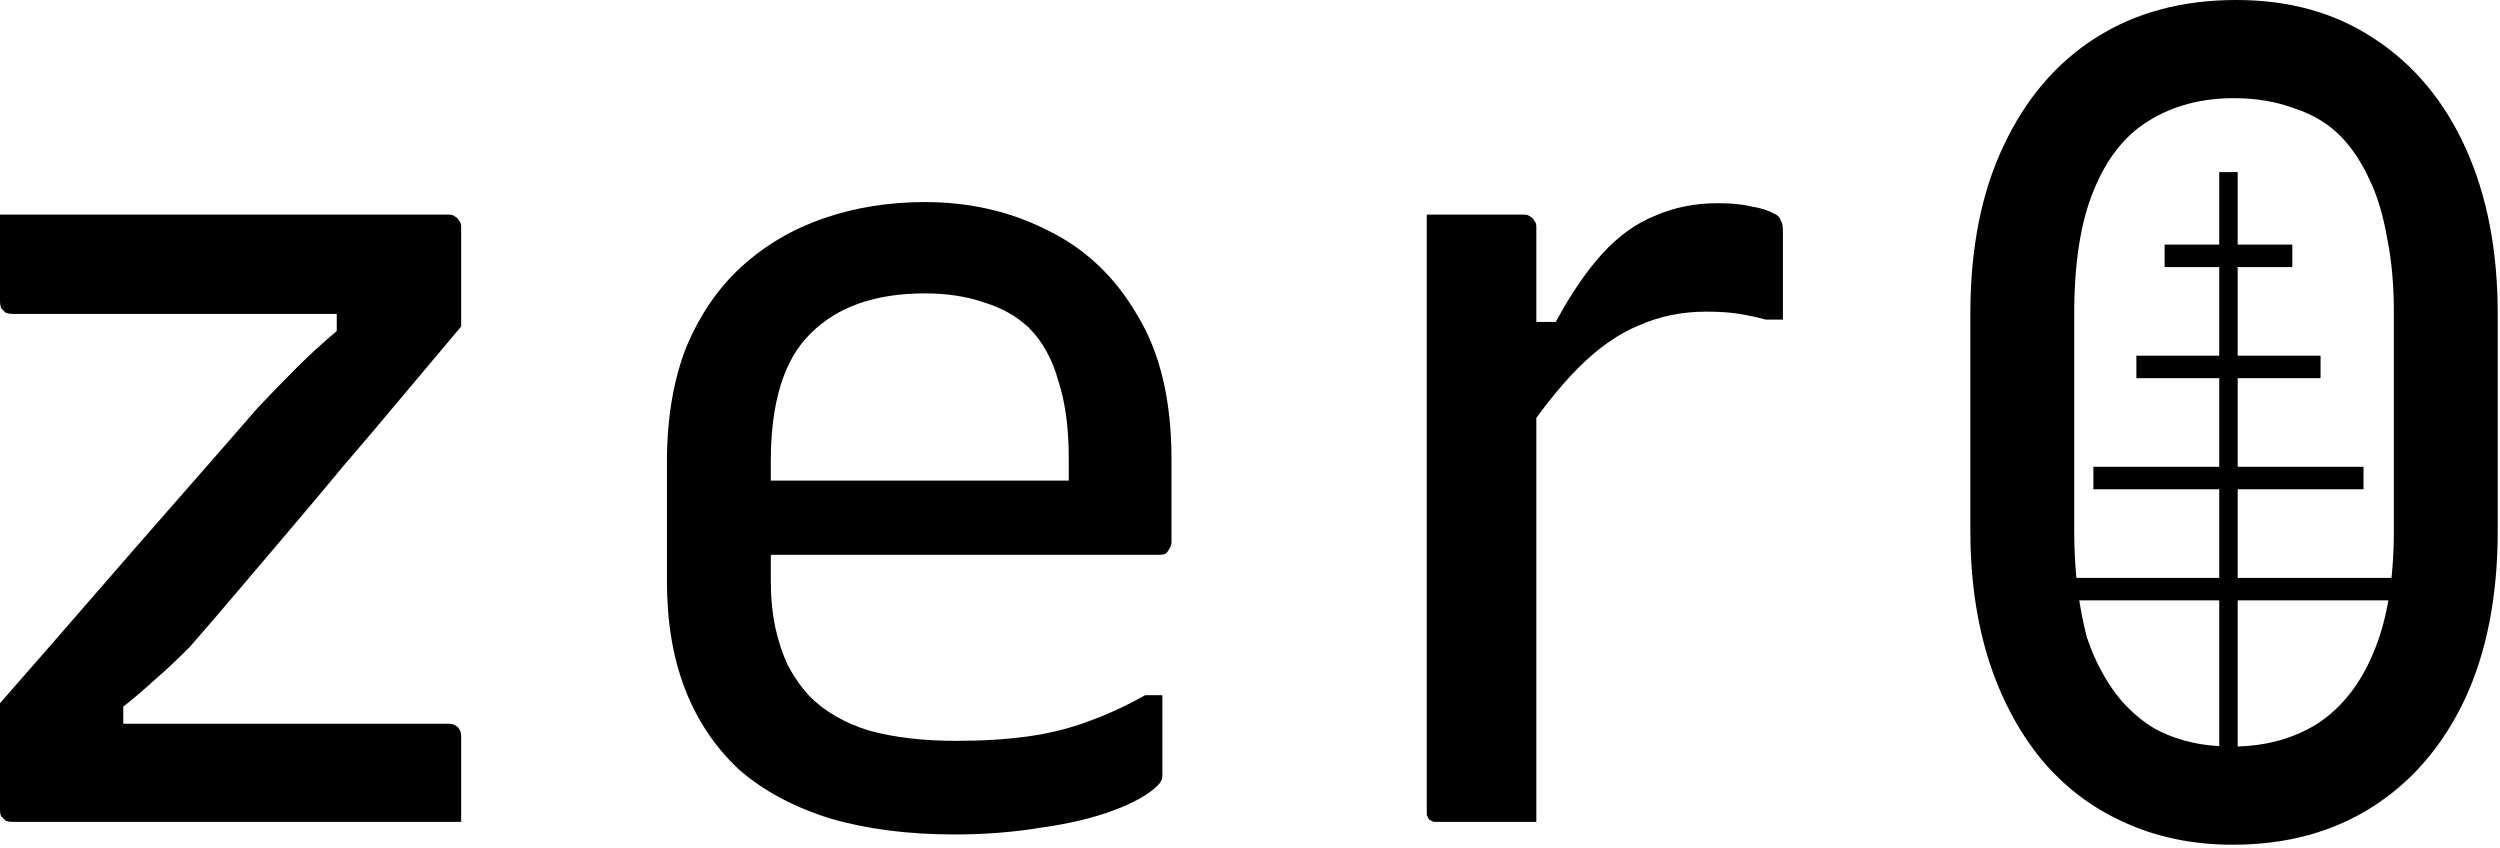
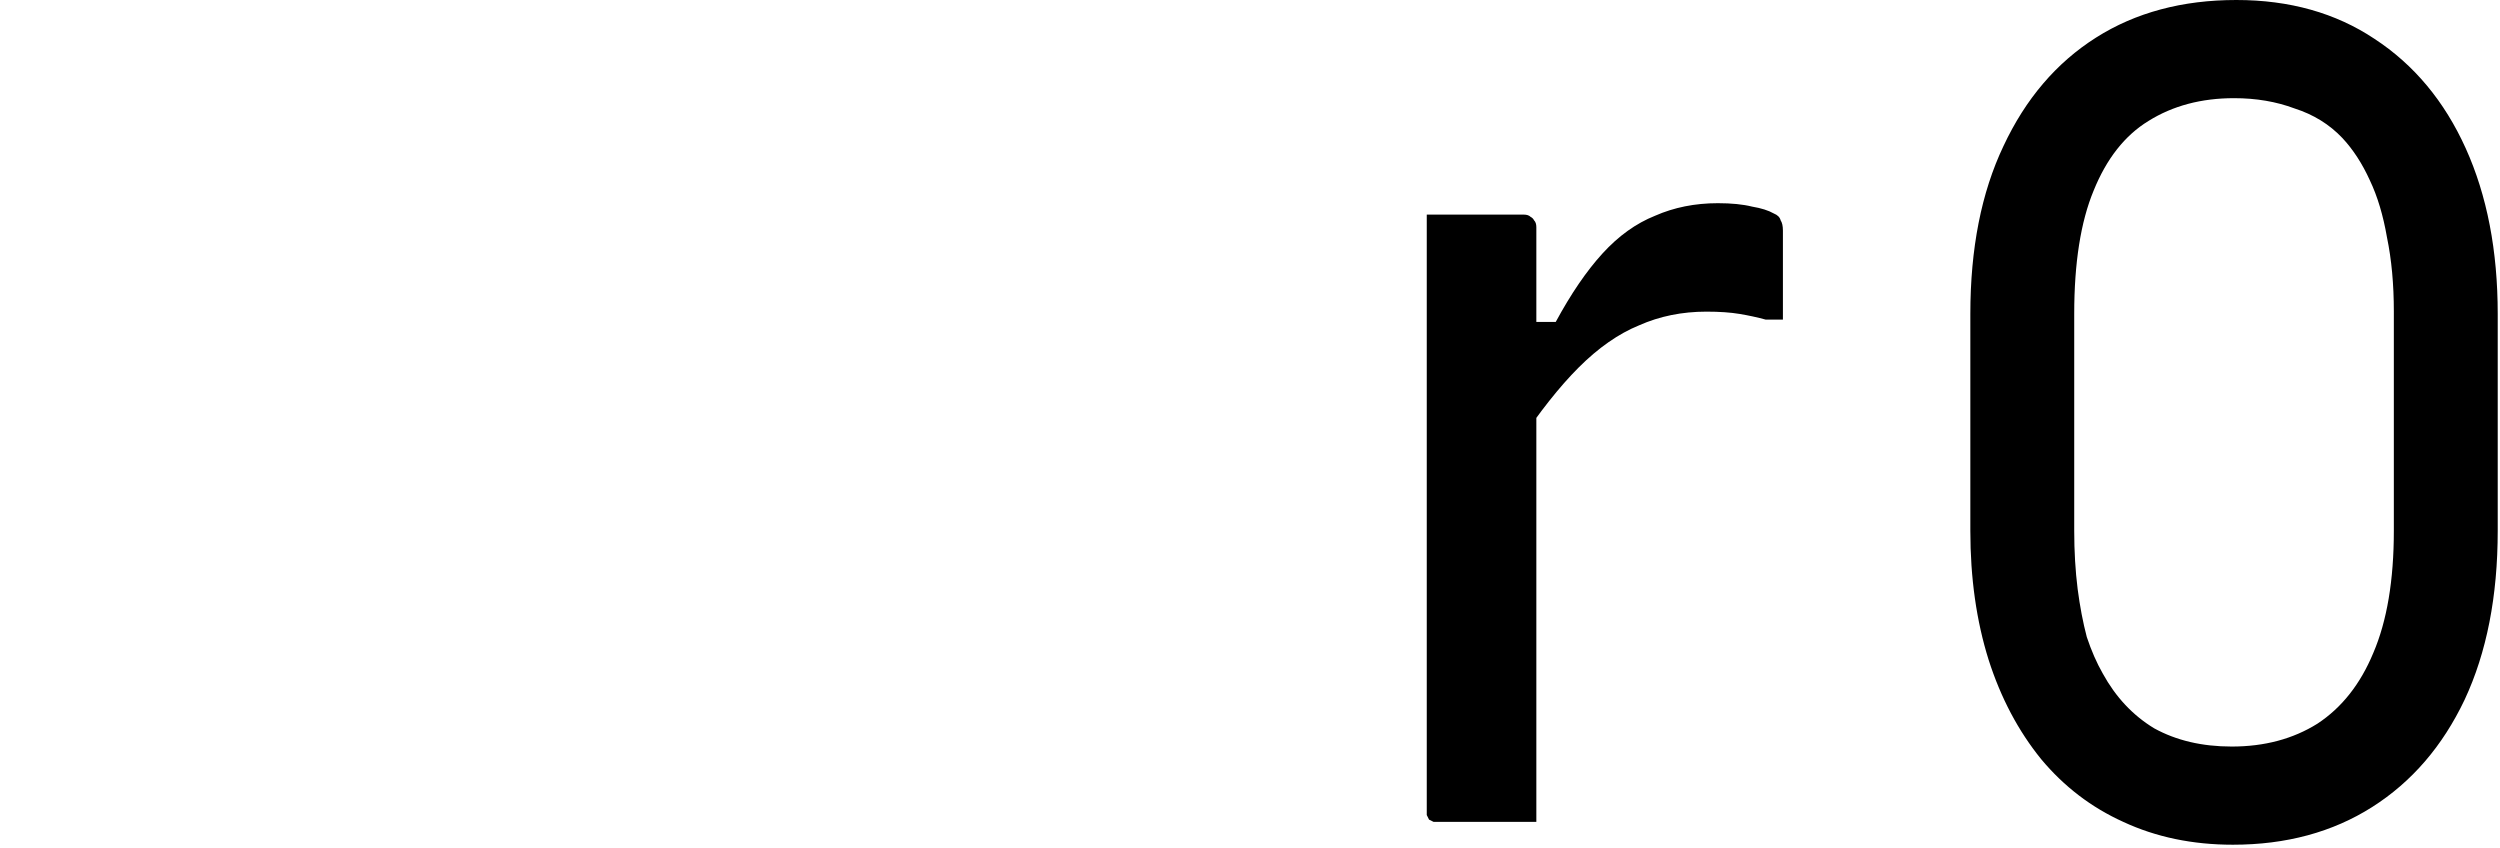
<svg xmlns="http://www.w3.org/2000/svg" width="578" height="196" viewBox="0 0 578 196" fill="none">
  <path d="M517.036 1.07518e-05C529.352 1.29052e-05 539.997 2.991 548.97 8.973C558.119 14.955 565.157 23.401 570.083 34.309C575.01 45.218 577.473 57.974 577.473 72.577L577.473 122.722C577.473 137.853 574.922 150.873 569.819 161.782C564.717 172.514 557.591 180.784 548.442 186.59C539.293 192.396 528.56 195.299 516.244 195.299C506.919 195.299 498.474 193.54 490.908 190.021C483.518 186.678 477.184 181.839 471.906 175.505C466.627 168.995 462.581 161.342 459.766 152.545C456.95 143.571 455.543 133.63 455.543 122.722L455.543 72.577C455.543 57.446 458.094 44.514 463.197 33.782C468.299 22.873 475.425 14.515 484.574 8.709C493.723 2.903 504.544 8.56757e-06 517.036 1.07518e-05ZM516.508 22.697C508.942 22.697 502.344 24.456 496.714 27.975C491.26 31.318 487.037 36.685 484.046 44.074C481.055 51.288 479.559 60.789 479.559 72.577L479.559 122.722C479.559 127.472 479.823 131.959 480.351 136.182C480.879 140.228 481.583 143.923 482.463 147.266C483.518 150.433 484.75 153.248 486.157 155.712C489.148 161.166 493.107 165.389 498.034 168.38C503.136 171.195 509.118 172.602 515.98 172.602C523.546 172.602 530.144 170.843 535.774 167.324C541.404 163.629 545.715 158.175 548.706 150.961C551.873 143.571 553.456 134.158 553.456 122.722L553.457 72.05C553.457 65.716 552.929 59.997 551.873 54.895C550.993 49.792 549.674 45.394 547.914 41.699C546.155 37.828 544.043 34.573 541.58 31.934C538.589 28.767 534.894 26.48 530.496 25.072C526.273 23.489 521.61 22.697 516.508 22.697Z" fill="black" />
  <path d="M350.981 74.426L359.69 74.426C363.209 67.916 366.816 62.638 370.511 58.591C374.205 54.544 378.252 51.641 382.651 49.882C387.049 47.946 391.888 46.978 397.166 46.978C400.333 46.978 402.972 47.242 405.084 47.77C407.195 48.122 408.867 48.65 410.098 49.354C410.978 49.706 411.506 50.233 411.682 50.937C412.034 51.465 412.21 52.257 412.21 53.313C412.21 54.896 412.21 56.568 412.21 58.327C412.21 60.087 412.21 61.846 412.21 63.605C412.21 65.189 412.21 66.86 412.21 68.62C412.21 70.379 412.21 72.139 412.21 73.898L408.251 73.898C406.315 73.37 404.292 72.93 402.181 72.579C400.069 72.227 397.518 72.051 394.527 72.051C388.897 72.051 383.706 73.106 378.956 75.218C374.205 77.153 369.543 80.408 364.968 84.983C360.57 89.381 355.907 95.275 350.981 102.665L350.981 74.426ZM355.203 190.022C352.74 190.022 350.277 190.022 347.814 190.022C345.35 190.022 342.887 190.022 340.424 190.022C337.961 190.022 335.409 190.022 332.77 190.022C332.242 190.022 331.803 190.022 331.451 190.022C331.099 189.846 330.747 189.67 330.395 189.494C330.219 189.142 330.043 188.79 329.867 188.438C329.867 188.087 329.867 187.647 329.867 187.119C329.867 183.424 329.867 178.41 329.867 172.076C329.867 165.742 329.867 158.616 329.867 150.698C329.867 142.605 329.867 134.247 329.867 125.626C329.867 116.829 329.867 108.207 329.867 99.762C329.867 91.141 329.867 83.135 329.867 75.746C329.867 70.115 329.867 65.101 329.867 60.702C329.867 56.128 329.867 52.433 329.867 49.618C332.682 49.618 335.322 49.618 337.785 49.618C340.424 49.618 342.887 49.618 345.174 49.618C347.638 49.618 350.013 49.618 352.3 49.618C353.004 49.618 353.532 49.794 353.884 50.145C354.236 50.322 354.5 50.585 354.675 50.937C355.027 51.289 355.203 51.817 355.203 52.521C355.203 57.095 355.203 63.254 355.203 70.995C355.203 78.737 355.203 87.534 355.203 97.387C355.203 107.24 355.203 117.621 355.203 128.529C355.203 139.262 355.203 149.906 355.203 160.463C355.203 171.02 355.203 180.873 355.203 190.022Z" fill="black" />
-   <path d="M213.841 46.717C224.222 46.717 233.723 48.916 242.344 53.315C250.965 57.538 257.827 64.047 262.929 72.845C268.208 81.466 270.847 92.551 270.847 106.098L270.847 125.364C270.847 125.892 270.671 126.42 270.319 126.948C270.143 127.3 269.879 127.652 269.527 128.004C269.176 128.179 268.648 128.267 267.944 128.267L199.589 128.267C196.598 128.267 193.607 128.267 190.616 128.267C187.625 128.267 184.722 128.267 181.907 128.267L173.989 128.267L170.558 111.113L247.094 111.113C247.094 110.233 247.094 109.353 247.094 108.474C247.094 107.594 247.094 106.714 247.094 105.834C247.094 98.973 246.303 93.078 244.719 88.152C243.312 83.049 241.024 78.915 237.857 75.748C235.042 73.109 231.611 71.173 227.564 69.942C223.518 68.534 218.943 67.83 213.841 67.83C202.404 67.83 193.607 70.909 187.449 77.067C181.291 83.049 178.212 92.902 178.212 106.626L178.212 134.338C178.212 138.208 178.564 141.815 179.267 145.158C179.971 148.325 180.939 151.228 182.171 153.867C183.578 156.507 185.25 158.882 187.185 160.993C190.704 164.512 195.279 167.151 200.909 168.911C206.715 170.494 213.401 171.286 220.967 171.286C227.301 171.286 232.931 170.934 237.857 170.23C242.784 169.527 247.358 168.383 251.581 166.799C255.98 165.216 260.378 163.193 264.777 160.729L268.736 160.729C268.736 163.896 268.736 167.063 268.736 170.23C268.736 173.397 268.736 176.476 268.736 179.468C268.736 179.819 268.648 180.171 268.472 180.523C268.296 180.875 268.032 181.227 267.68 181.579C265.569 183.69 262.138 185.626 257.387 187.385C252.637 189.144 247.094 190.464 240.76 191.344C234.426 192.399 227.74 192.927 220.703 192.927C209.97 192.927 200.381 191.696 191.936 189.232C183.49 186.593 176.452 182.81 170.822 177.884C165.368 172.782 161.233 166.623 158.418 159.41C155.603 152.196 154.195 143.839 154.195 134.338L154.195 106.89C154.195 96.685 155.691 87.8 158.682 80.234C161.849 72.669 166.16 66.423 171.614 61.496C177.068 56.57 183.402 52.875 190.616 50.412C197.83 47.948 205.571 46.717 213.841 46.717Z" fill="black" />
-   <path d="M0 49.619L103.72 49.619C104.423 49.619 104.951 49.795 105.303 50.147C105.655 50.323 105.919 50.587 106.095 50.939C106.447 51.291 106.623 51.819 106.623 52.522L106.623 75.483C101.872 81.113 97.21 86.656 92.635 92.11C88.237 97.388 83.838 102.579 79.439 107.681C75.217 112.783 71.082 117.71 67.035 122.46C62.988 127.211 59.03 131.874 55.159 136.448C51.288 141.023 47.505 145.421 43.81 149.644C40.819 152.635 38.092 155.186 35.629 157.298C33.342 159.409 30.966 161.432 28.503 163.368L28.503 167.327C32.198 167.327 35.981 167.327 39.852 167.327C43.722 167.327 47.593 167.327 51.464 167.327L103.72 167.327C104.599 167.327 105.303 167.59 105.831 168.118C106.359 168.646 106.623 169.35 106.623 170.23C106.623 173.397 106.623 176.652 106.623 179.995C106.623 183.338 106.623 186.681 106.623 190.023L2.903 190.023C2.375 190.023 1.847 189.935 1.32 189.76C0.968 189.408 0.616 189.056 0.264 188.704C0.088 188.352 -2.41645e-05 187.824 -2.40415e-05 187.12L-1.975e-05 162.576C7.566 153.955 14.779 145.685 21.641 137.768C28.503 129.85 35.101 122.285 41.435 115.071C47.769 107.857 53.839 100.907 59.645 94.221C62.812 90.878 65.803 87.799 68.619 84.984C71.434 82.169 74.513 79.354 77.856 76.539L77.856 72.58C72.929 72.58 68.091 72.58 63.34 72.58C58.59 72.58 53.751 72.58 48.825 72.58L2.903 72.58C2.375 72.58 1.847 72.492 1.32 72.316C0.968 71.964 0.616 71.612 0.264 71.26C0.088 70.733 -3.5993e-06 70.205 -3.50701e-06 69.677C-2.92251e-06 66.334 -2.33801e-06 62.991 -1.7535e-06 59.648C-1.169e-06 56.305 -5.84501e-07 52.962 0 49.619Z" fill="black" />
-   <path d="M552.975 133.609H517.354V113.116H546.445V107.92H517.354V87.431H536.512V82.234H517.354V61.745H529.986V56.549H517.354V39.793H513.086V56.549H500.457V61.745H513.086V82.234H493.93V87.431H513.086V107.92H483.994V113.116H513.086V133.609H477.465V138.804H513.086V185.963H517.354V138.804H552.975V133.609Z" fill="black" />
</svg>